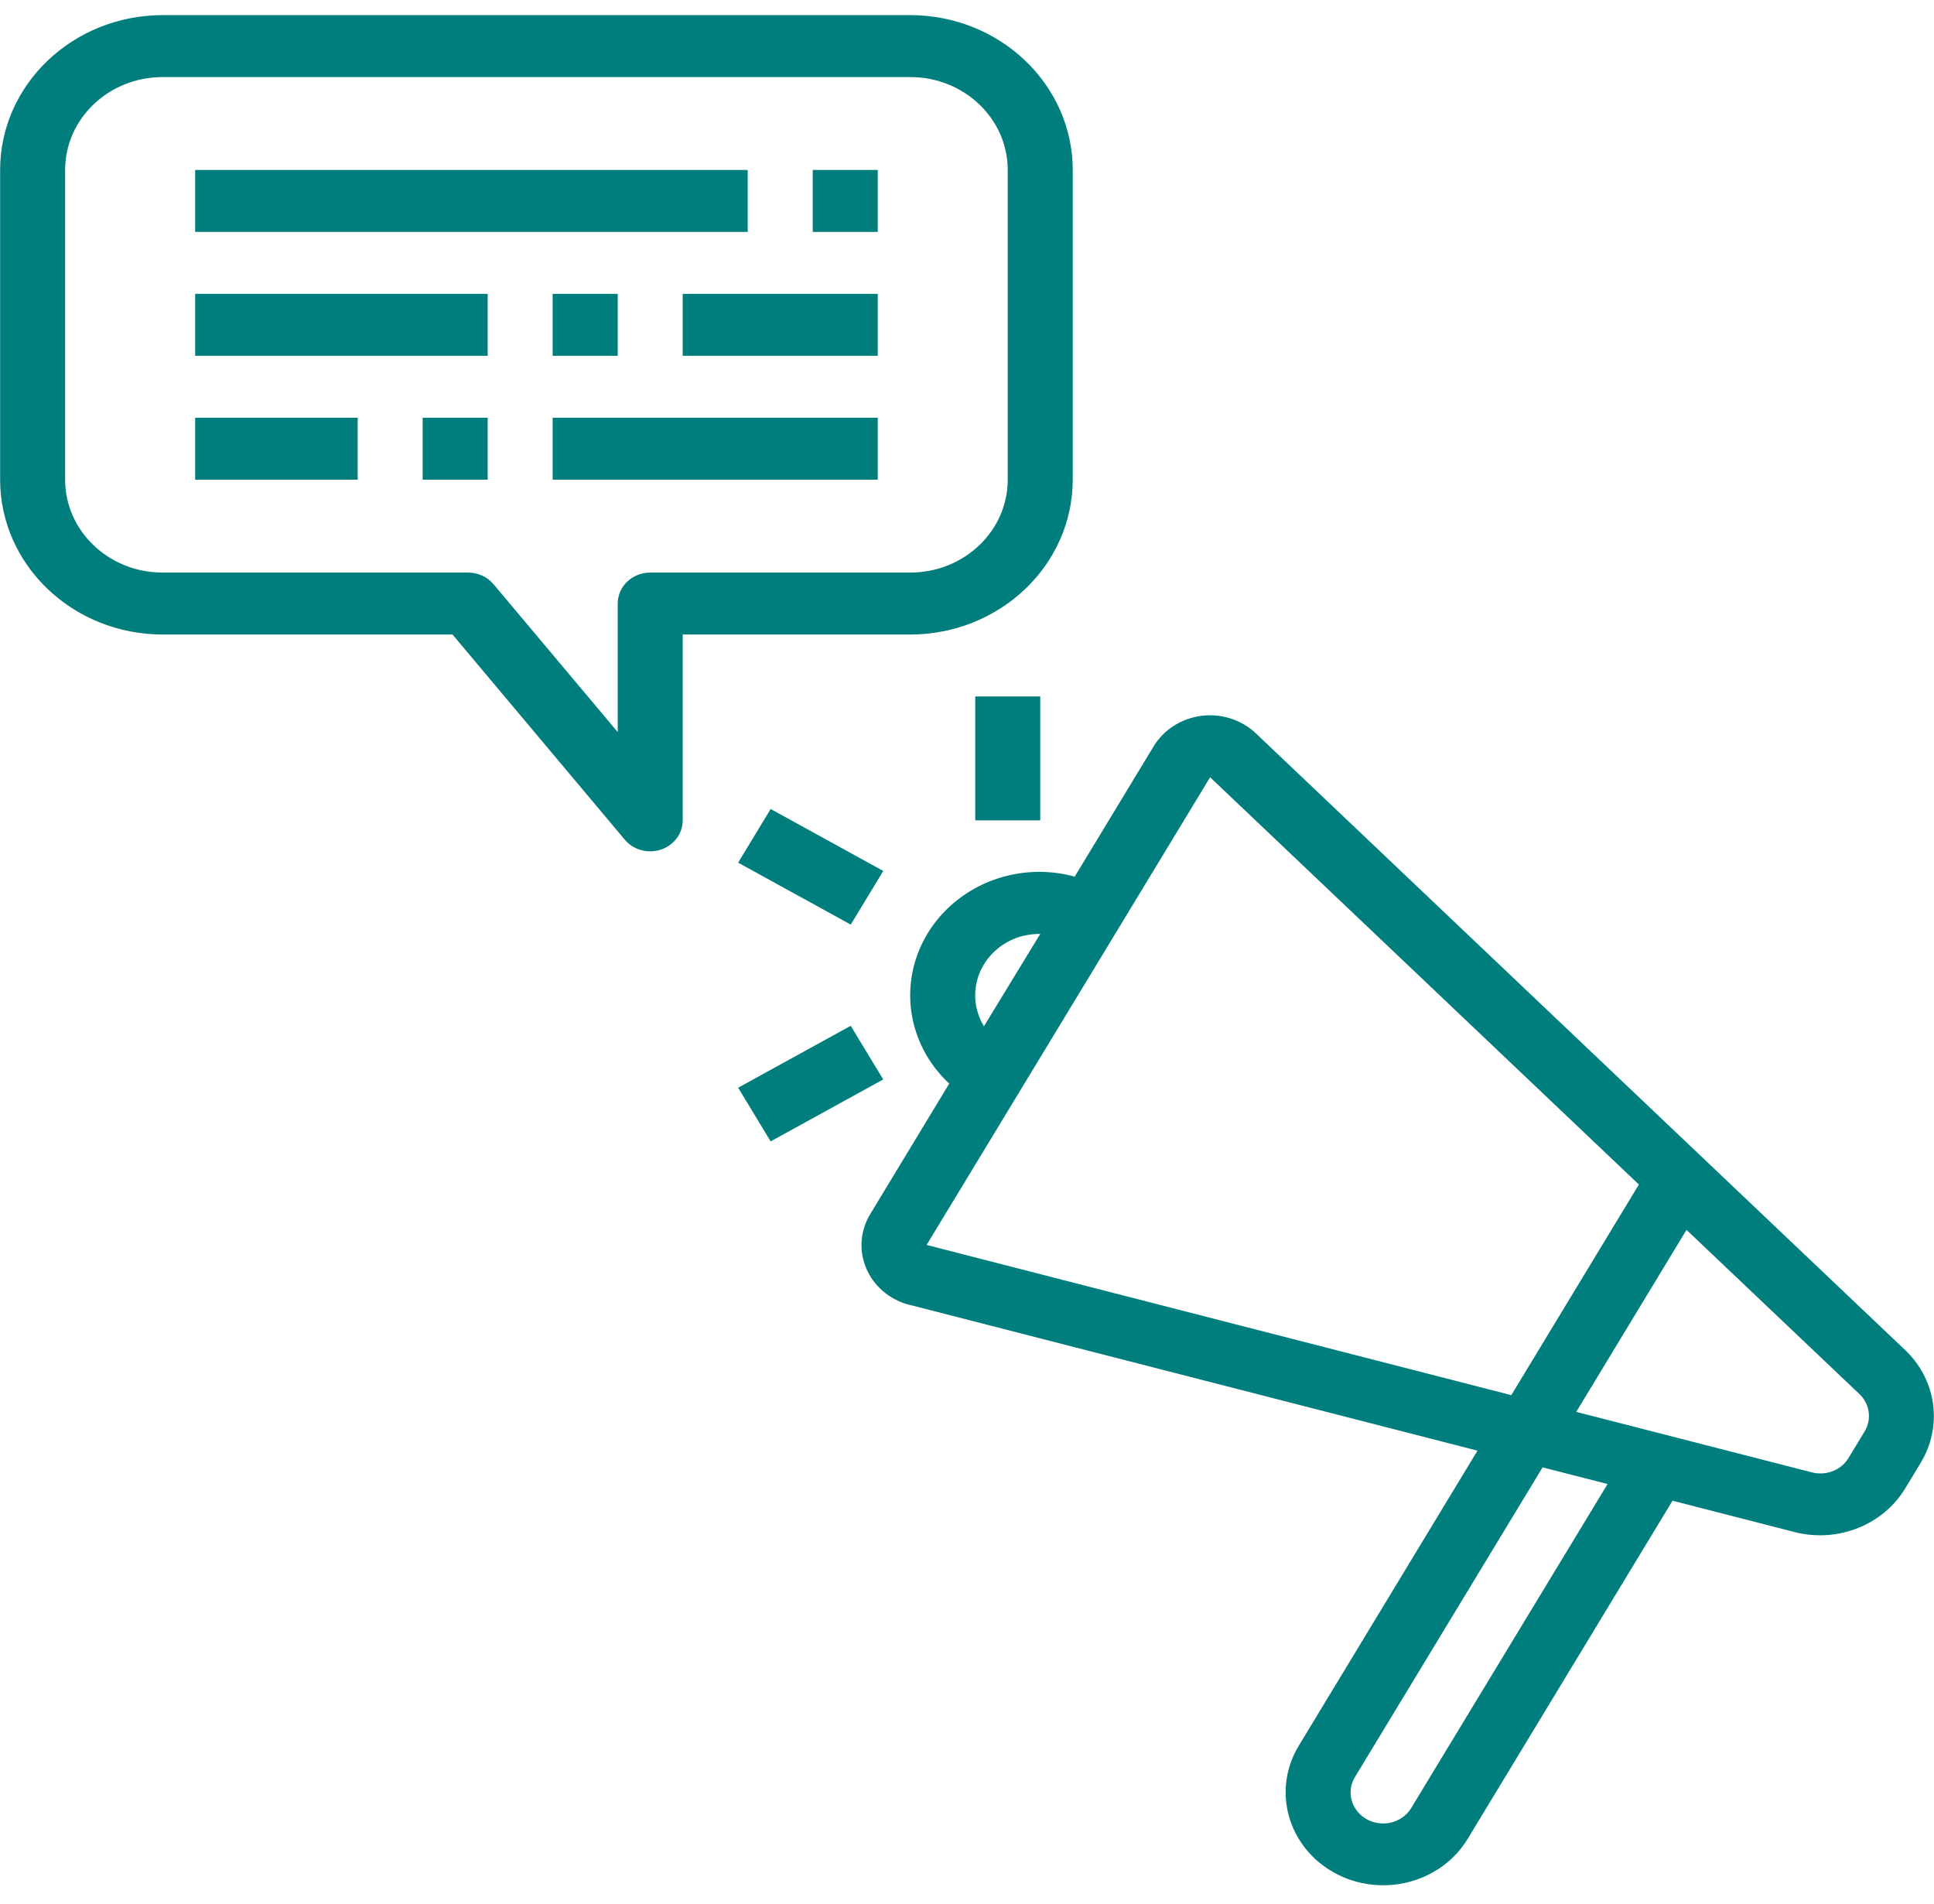
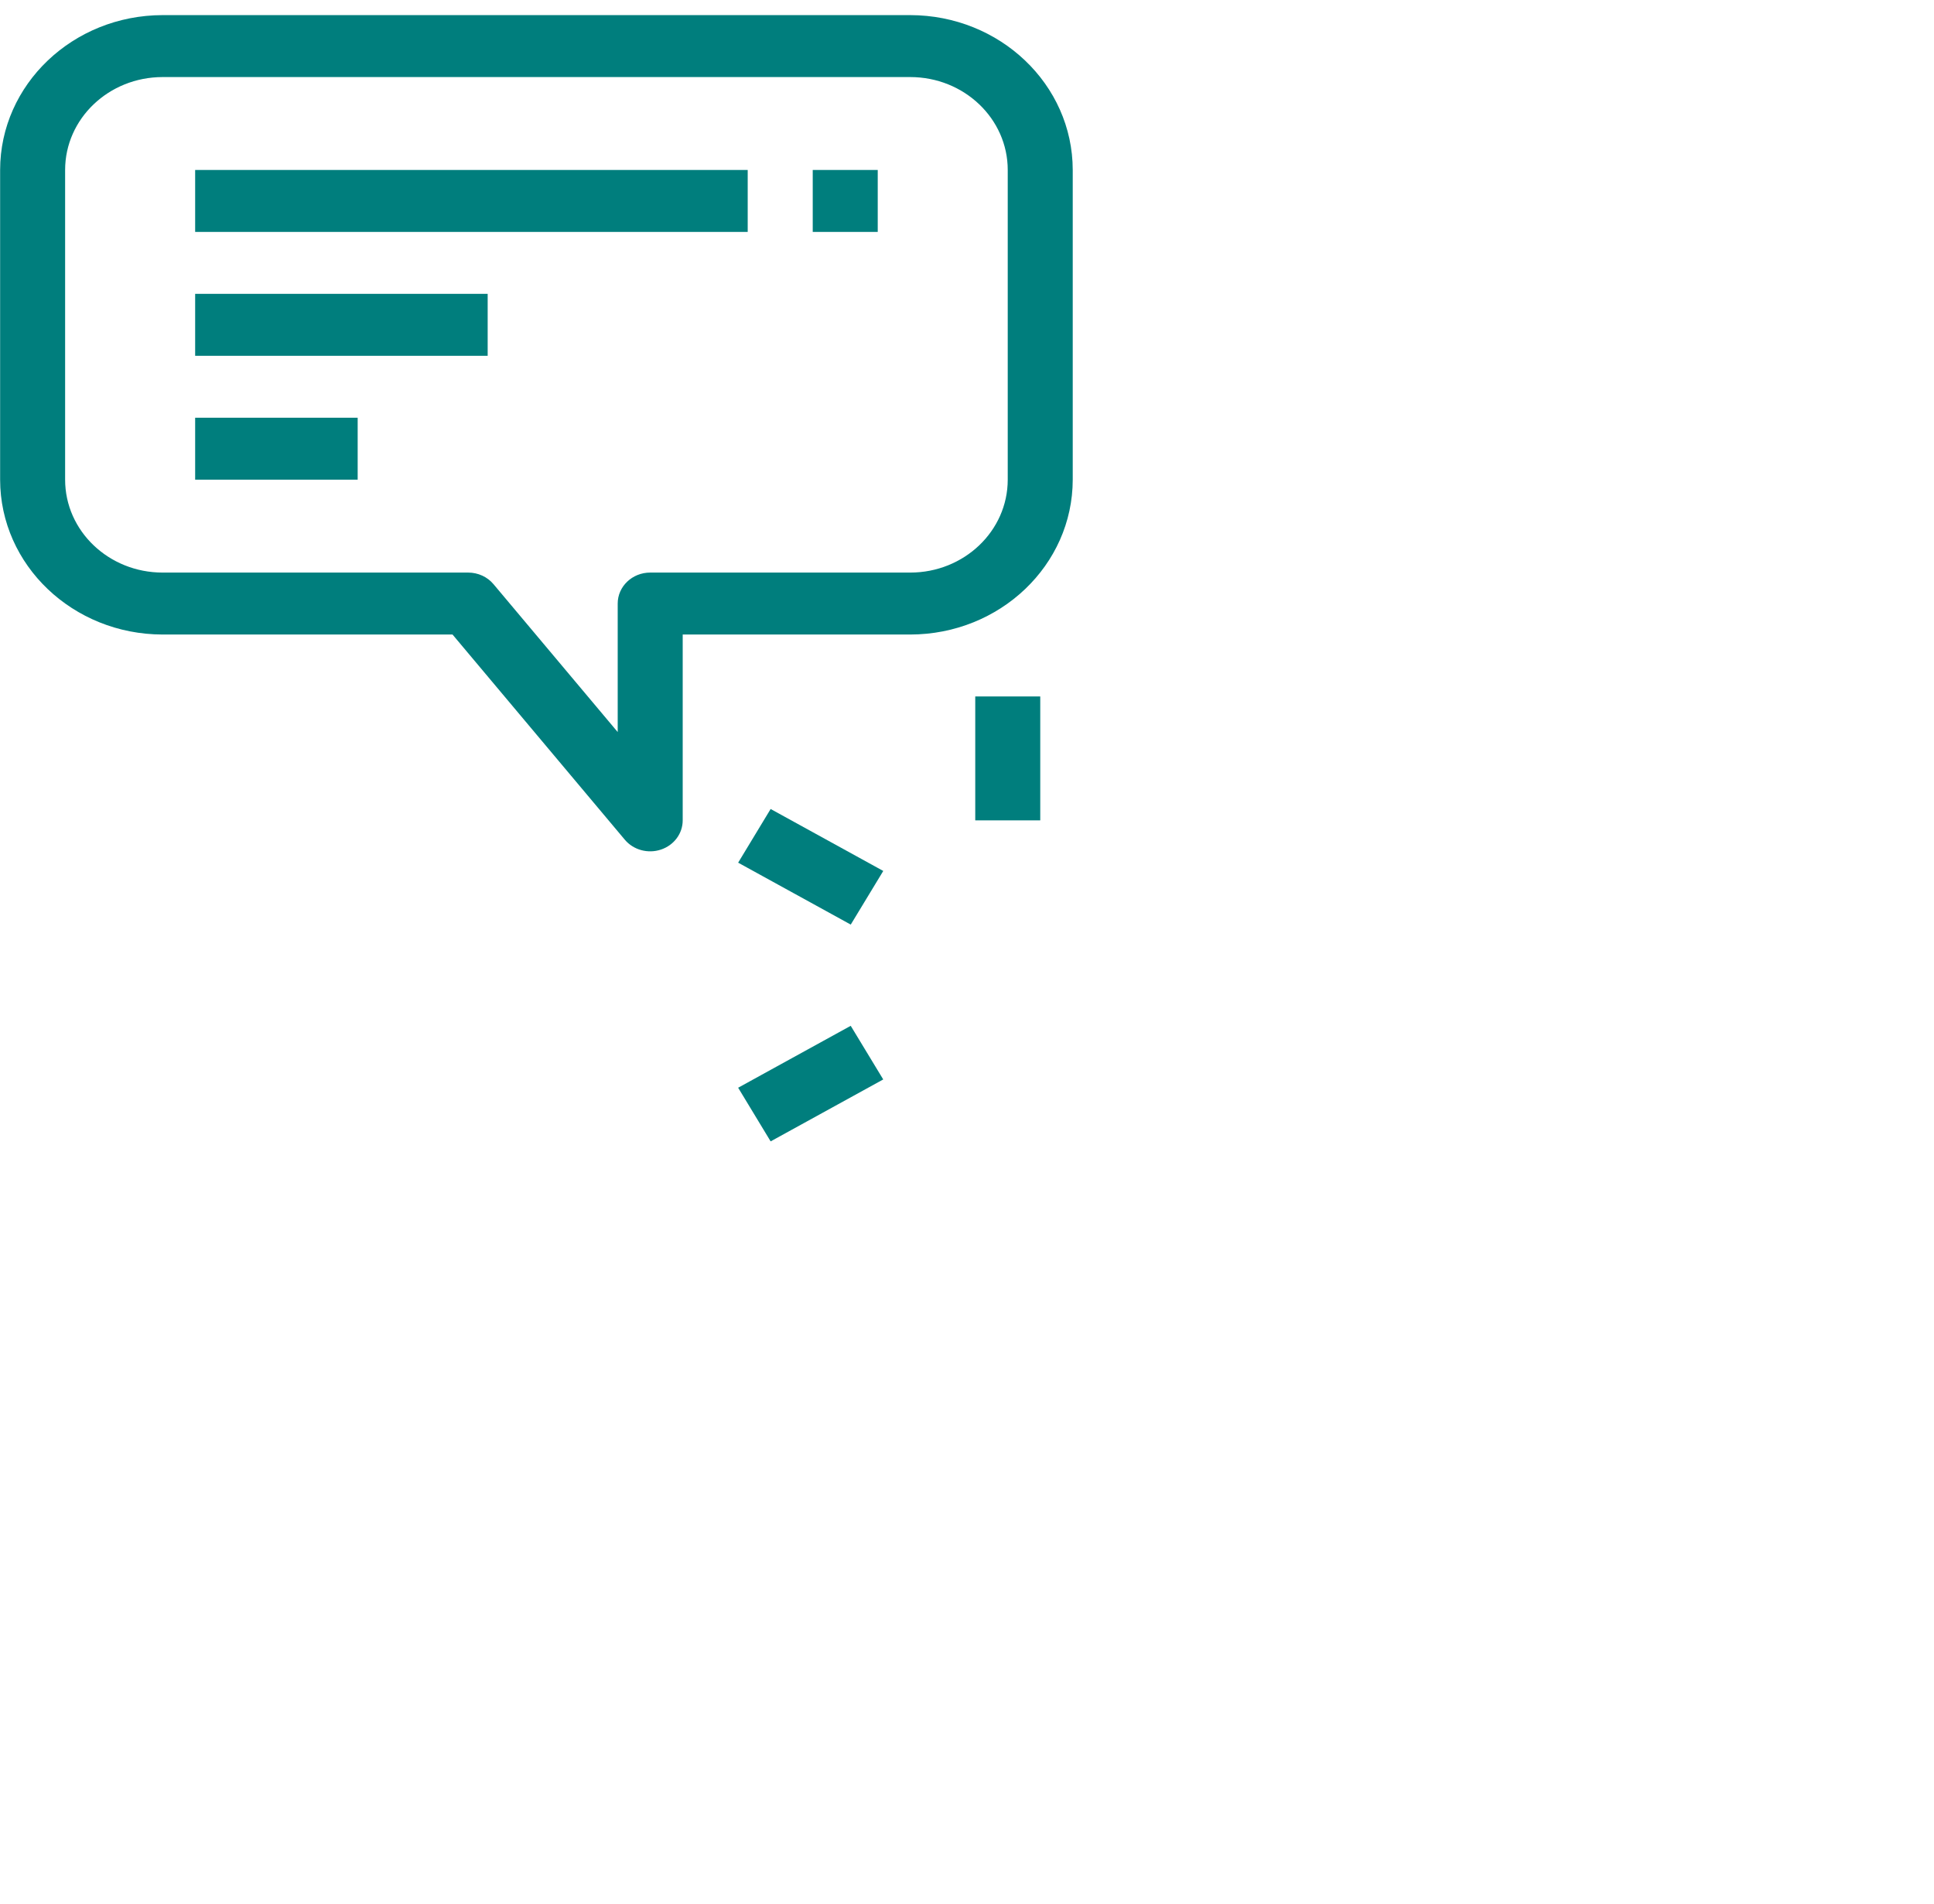
<svg xmlns="http://www.w3.org/2000/svg" width="64" height="63" viewBox="0 0 64 63" fill="none">
  <g clip-path="url(#clip0_4_36)">
-     <path d="M31.412 35.855C30.308 34.829 29.869 33.316 30.261 31.895C30.652 30.474 31.815 29.362 33.305 28.984C34.046 28.797 34.827 28.804 35.564 29.007L38.179 24.692C38.512 24.144 39.093 23.773 39.752 23.687C40.411 23.602 41.074 23.812 41.549 24.256L63.095 44.719C64.088 45.708 64.28 47.202 63.567 48.391L63.036 49.268C62.306 50.455 60.843 51.042 59.442 50.709L55.347 49.657L48.57 60.843C47.679 62.314 45.705 62.819 44.16 61.97C42.616 61.121 42.086 59.24 42.977 57.768L48.893 48.001L30.085 43.172H30.069C29.432 42.998 28.914 42.555 28.666 41.969C28.417 41.384 28.465 40.722 28.797 40.175L31.412 35.855ZM33.861 30.964C33.216 31.127 32.689 31.568 32.433 32.155C32.179 32.742 32.225 33.409 32.561 33.958L34.424 30.903C34.236 30.901 34.048 30.922 33.867 30.966L33.861 30.964ZM59.982 48.725C60.447 48.835 60.933 48.638 61.172 48.243L61.703 47.366C61.939 46.977 61.881 46.487 61.561 46.156L55.81 40.695L52.161 46.718L59.982 48.725ZM44.843 58.793C44.647 59.11 44.645 59.503 44.838 59.822C45.03 60.141 45.387 60.337 45.773 60.336C46.159 60.336 46.515 60.138 46.705 59.818L53.198 49.105L51.047 48.554L44.843 58.793ZM50.012 46.164L54.234 39.195L40.045 25.719L30.663 41.194L50.012 46.164Z" fill="#007E7D" />
    <path d="M5.382 0.5H30.121C33.09 0.504 35.496 2.795 35.499 5.624V15.872C35.496 18.701 33.09 20.992 30.121 20.996H22.592V27.145C22.592 27.58 22.304 27.968 21.872 28.112C21.441 28.256 20.962 28.125 20.676 27.785L14.975 20.996H5.382C2.413 20.992 0.007 18.701 0.004 15.872V5.624C0.007 2.795 2.413 0.504 5.382 0.5ZM2.155 15.872C2.155 17.57 3.6 18.946 5.382 18.946H15.493C15.819 18.946 16.129 19.087 16.332 19.331L20.441 24.223V19.971C20.441 19.405 20.922 18.946 21.516 18.946H30.121C31.903 18.946 33.348 17.57 33.348 15.872V5.624C33.348 3.926 31.903 2.55 30.121 2.55H5.382C3.6 2.55 2.155 3.926 2.155 5.624V15.872Z" fill="#007E7D" />
    <path fill-rule="evenodd" clip-rule="evenodd" d="M29.046 5.624H26.895V7.674H29.046V5.624Z" fill="#007E7D" />
    <path fill-rule="evenodd" clip-rule="evenodd" d="M24.743 5.624H6.458V7.674H24.743V5.624Z" fill="#007E7D" />
-     <path fill-rule="evenodd" clip-rule="evenodd" d="M29.046 9.723H22.592V11.773H29.046V9.723Z" fill="#007E7D" />
-     <path fill-rule="evenodd" clip-rule="evenodd" d="M20.441 9.723H18.289V11.773H20.441V9.723Z" fill="#007E7D" />
-     <path fill-rule="evenodd" clip-rule="evenodd" d="M29.046 13.822H18.289V15.872H29.046V13.822Z" fill="#007E7D" />
    <path fill-rule="evenodd" clip-rule="evenodd" d="M16.138 9.723H6.458V11.773H16.138V9.723Z" fill="#007E7D" />
-     <path fill-rule="evenodd" clip-rule="evenodd" d="M16.138 13.822H13.987V15.872H16.138V13.822Z" fill="#007E7D" />
    <path fill-rule="evenodd" clip-rule="evenodd" d="M11.836 13.822H6.458V15.872H11.836V13.822Z" fill="#007E7D" />
    <path fill-rule="evenodd" clip-rule="evenodd" d="M34.424 23.045H32.273V27.145H34.424V23.045Z" fill="#007E7D" />
    <path fill-rule="evenodd" clip-rule="evenodd" d="M29.228 35.718L28.152 33.943L24.427 35.992L25.502 37.767L29.228 35.718Z" fill="#007E7D" />
    <path fill-rule="evenodd" clip-rule="evenodd" d="M29.229 28.819L25.502 26.769L24.427 28.545L28.153 30.594L29.229 28.819Z" fill="#007E7D" />
  </g>
  <defs>
    <clipPath id="clip0_4_36">
      <rect width="64" height="62" fill="white" transform="matrix(-1 0 0 1 64 0.5)" />
    </clipPath>
  </defs>
</svg>